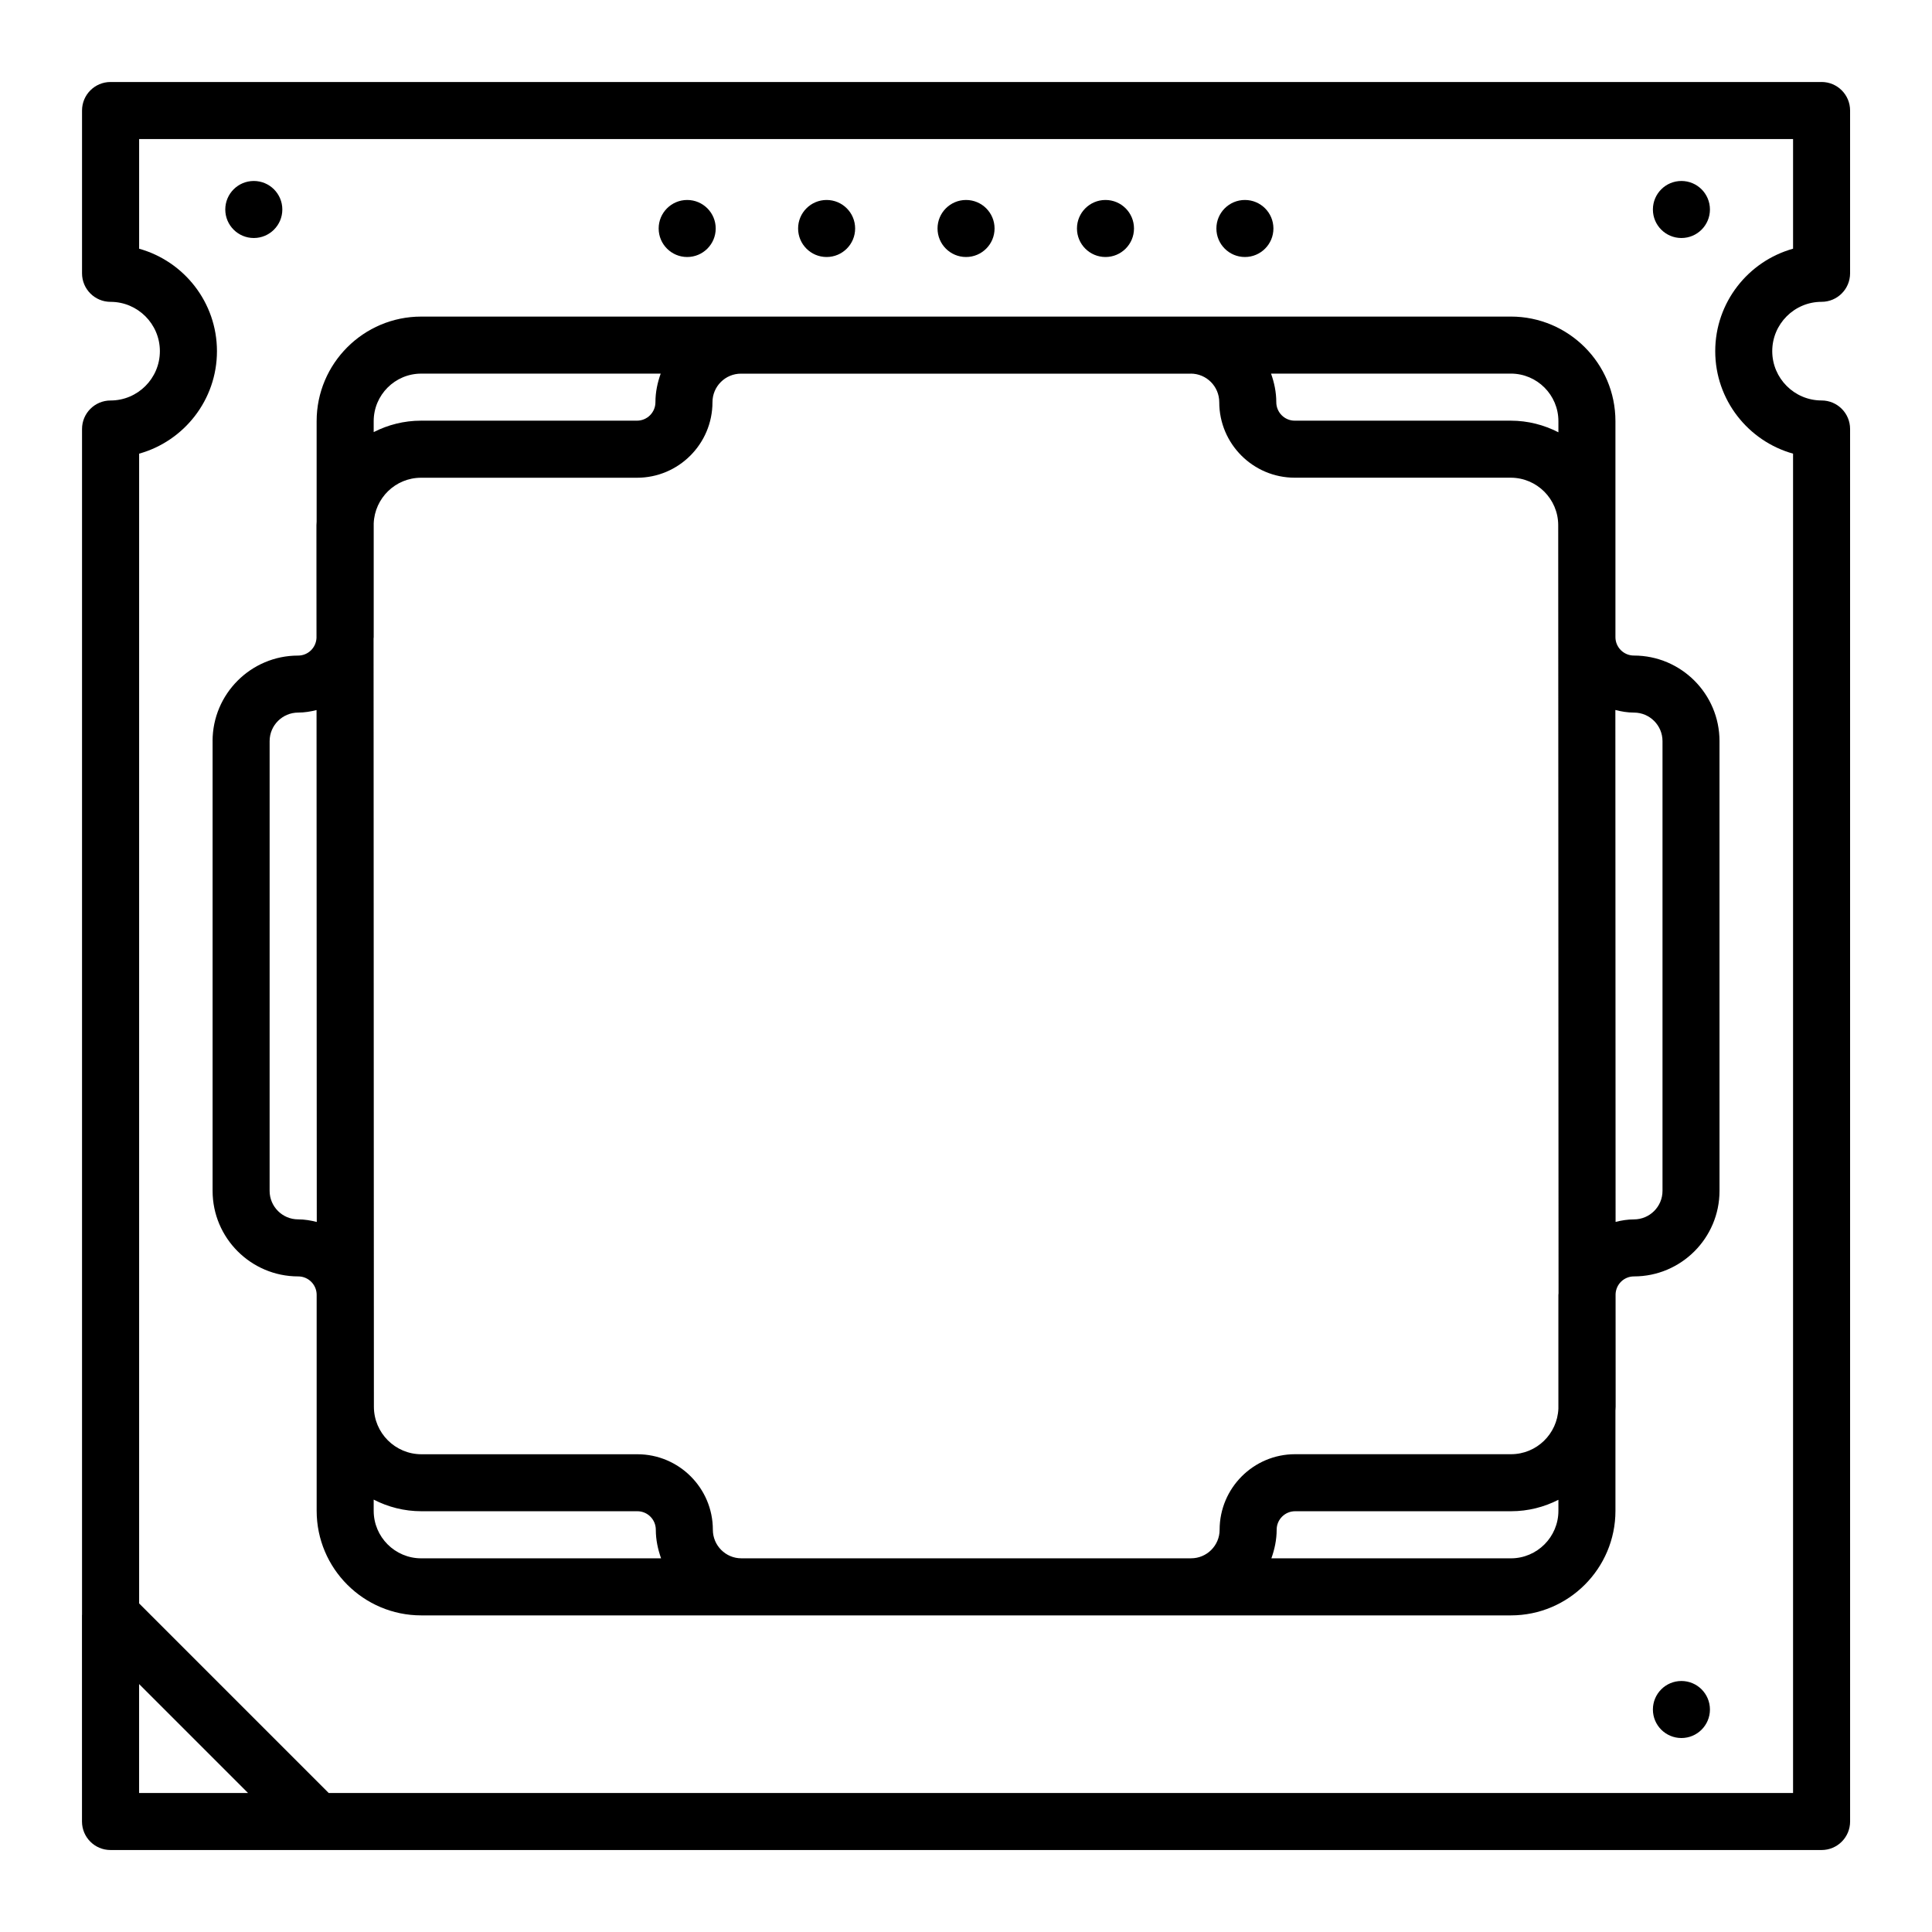
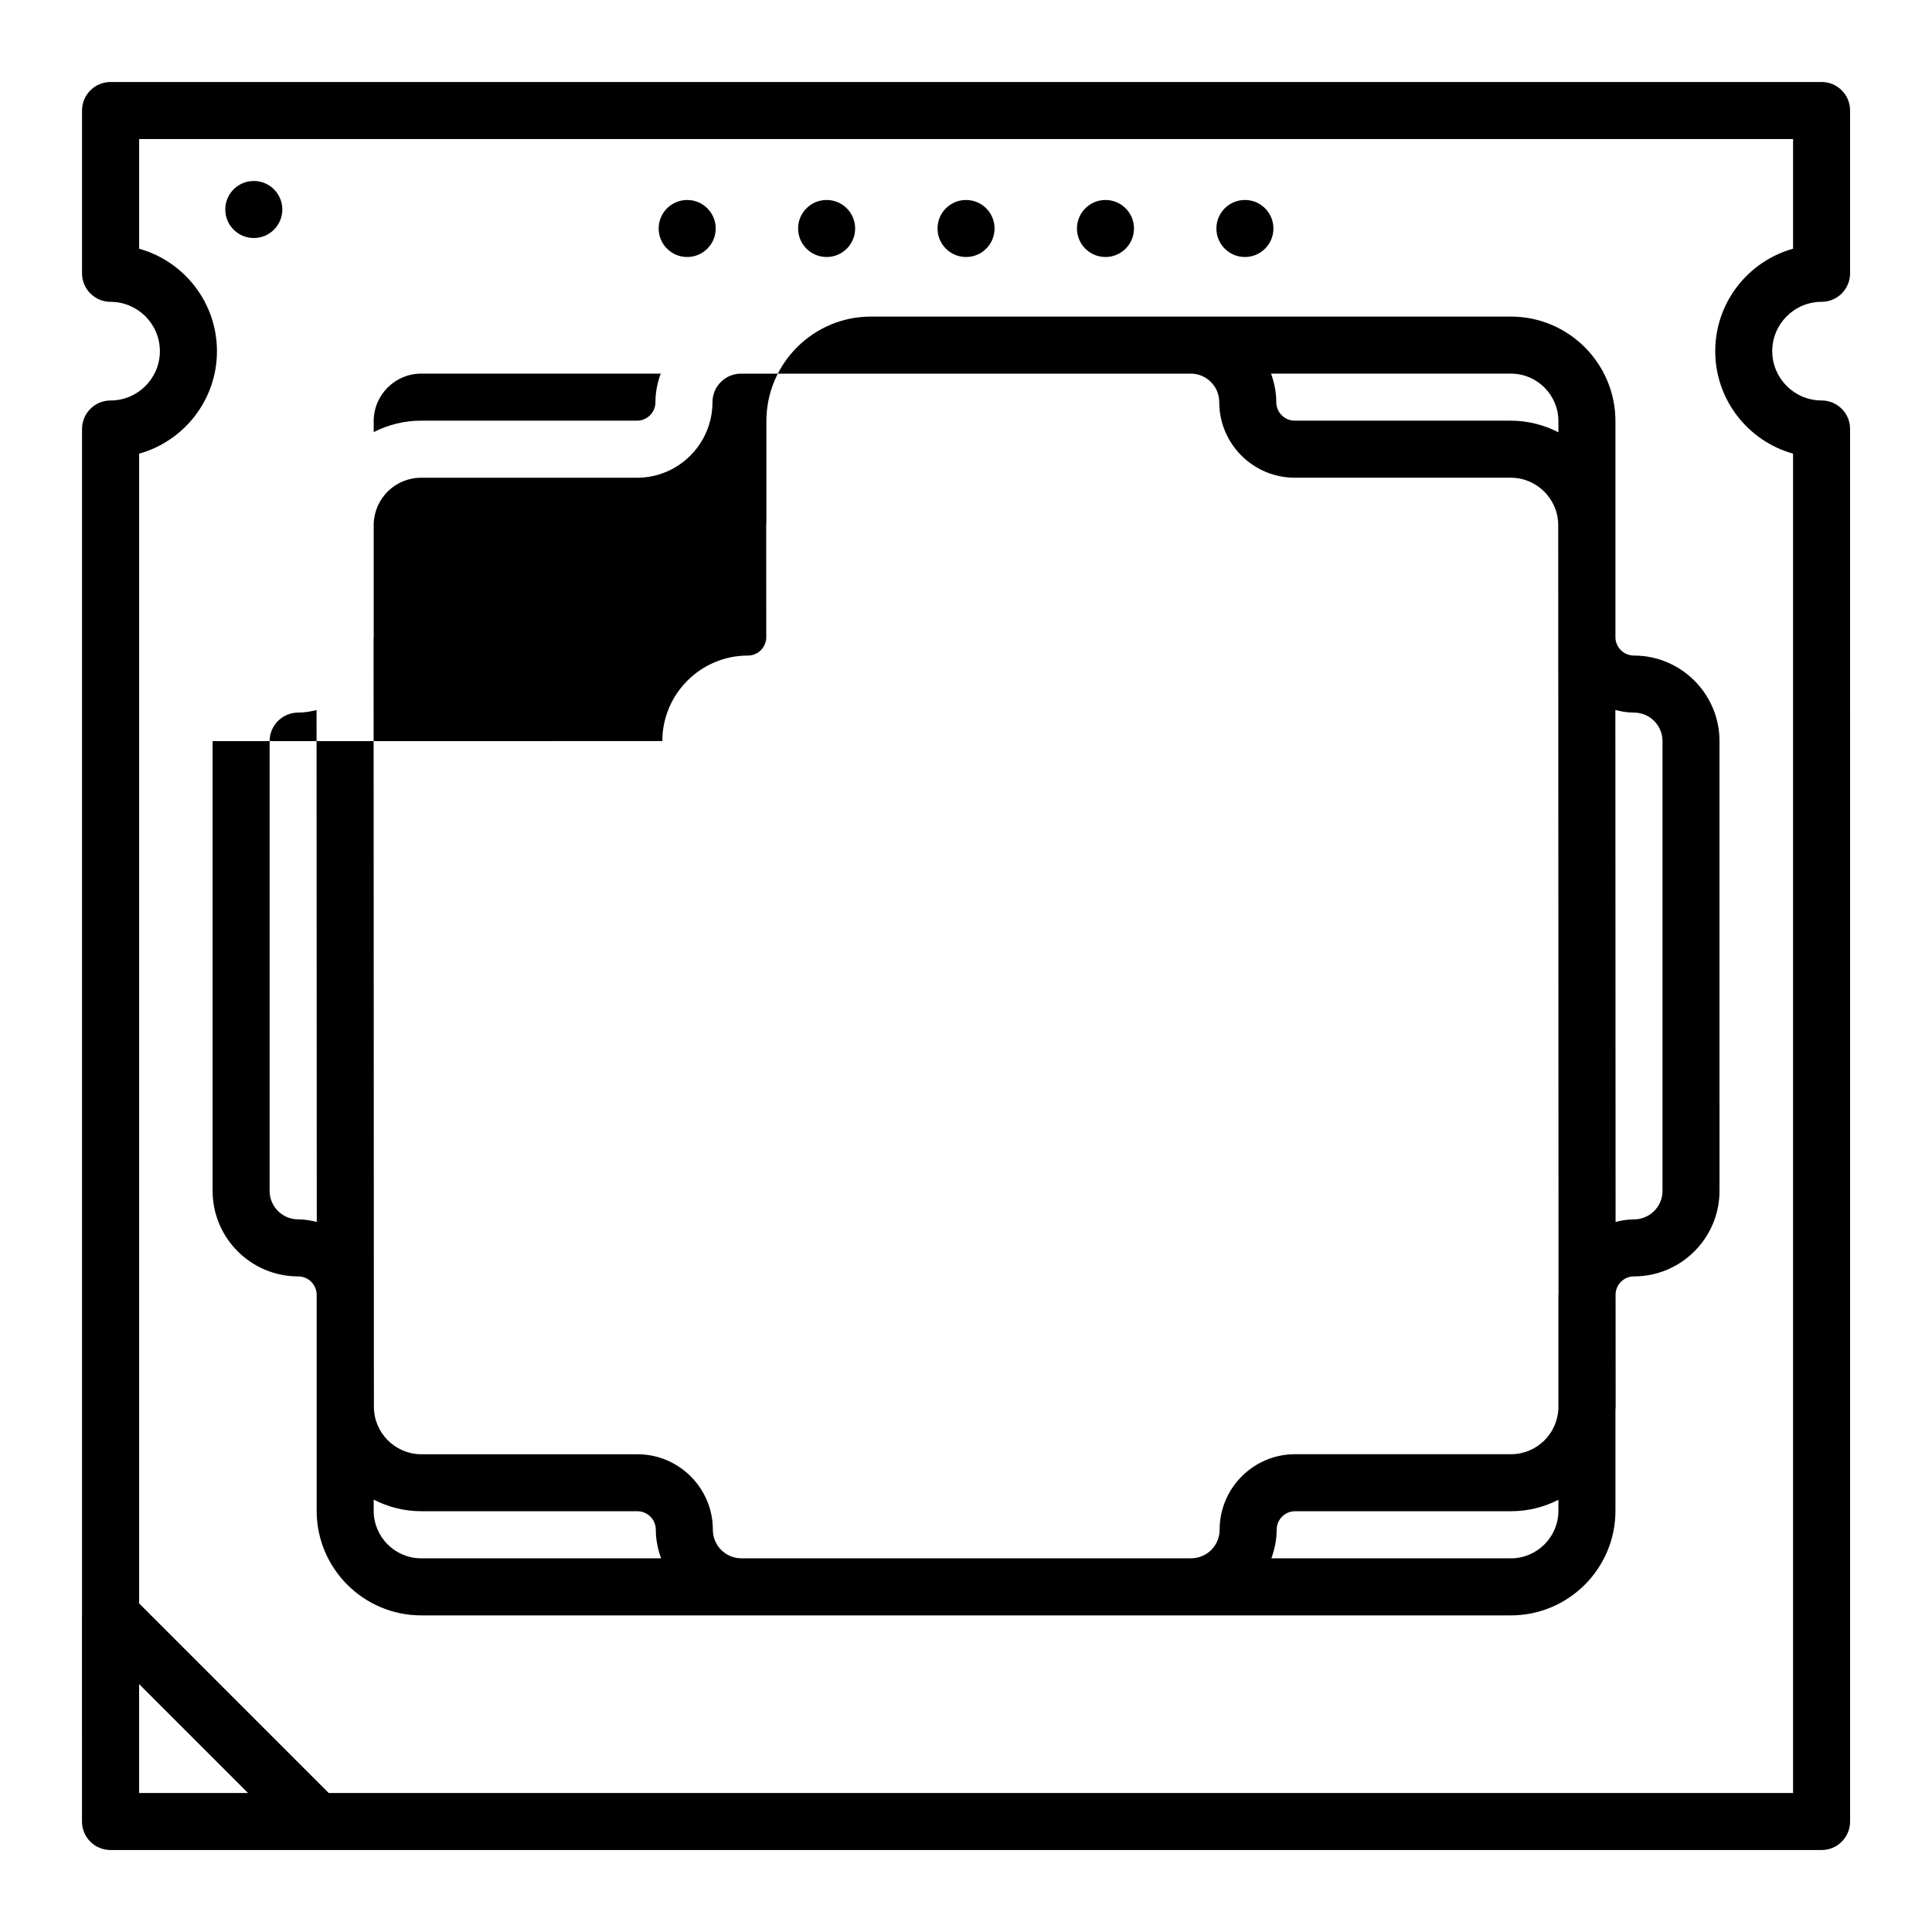
<svg xmlns="http://www.w3.org/2000/svg" fill="#000000" width="800px" height="800px" version="1.1" viewBox="144 144 512 512">
  <g>
    <path d="m218.82 199.52c0 4.172-3.387 7.555-7.559 7.555-4.176 0-7.559-3.383-7.559-7.555 0-4.176 3.383-7.559 7.559-7.559 4.172 0 7.559 3.383 7.559 7.559" />
-     <path d="m597.15 199.52c0 4.172-3.383 7.555-7.555 7.555-4.176 0-7.559-3.383-7.559-7.555 0-4.176 3.383-7.559 7.559-7.559 4.172 0 7.555 3.383 7.555 7.559" />
    <path d="m333.67 204.55c0 4.176-3.383 7.559-7.559 7.559-4.172 0-7.559-3.383-7.559-7.559 0-4.172 3.387-7.555 7.559-7.555 4.176 0 7.559 3.383 7.559 7.555" />
    <path d="m370.62 204.55c0 4.176-3.383 7.559-7.559 7.559-4.172 0-7.555-3.383-7.555-7.559 0-4.172 3.383-7.555 7.555-7.555 4.176 0 7.559 3.383 7.559 7.555" />
    <path d="m407.57 204.55c0 4.176-3.383 7.559-7.559 7.559-4.172 0-7.555-3.383-7.555-7.559 0-4.172 3.383-7.555 7.555-7.555 4.176 0 7.559 3.383 7.559 7.555" />
    <path d="m444.52 204.55c0 4.176-3.383 7.559-7.555 7.559-4.176 0-7.559-3.383-7.559-7.559 0-4.172 3.383-7.555 7.559-7.555 4.172 0 7.555 3.383 7.555 7.555" />
    <path d="m481.47 204.55c0 4.176-3.383 7.559-7.555 7.559-4.176 0-7.559-3.383-7.559-7.559 0-4.172 3.383-7.555 7.559-7.555 4.172 0 7.555 3.383 7.555 7.555" />
-     <path d="m597.15 597.04c0 4.172-3.383 7.555-7.555 7.555-4.176 0-7.559-3.383-7.559-7.555 0-4.176 3.383-7.559 7.559-7.559 4.172 0 7.555 3.383 7.555 7.559" />
    <path d="m626.73 165.73h-453.43c-4.176 0-7.559 3.379-7.559 7.559v43.145c0 4.176 3.379 7.559 7.559 7.559 7.203 0 13.07 5.863 13.07 13.07 0 7.203-5.863 13.07-13.07 13.07-4.176 0-7.559 3.379-7.559 7.559v314.23c0 0.039-0.016 0.074-0.016 0.117l0.004 54.676c0 4.176 3.379 7.559 7.559 7.559h453.45c4.176 0 7.559-3.379 7.559-7.559l-0.004-369.03c0-4.176-3.379-7.559-7.559-7.559-7.203 0-13.07-5.863-13.07-13.07 0-7.203 5.863-13.07 13.07-13.07 4.176 0 7.559-3.379 7.559-7.559v-43.141c0-4.176-3.379-7.559-7.559-7.559zm-445.87 453.43v-28.867l28.867 28.867zm438.32-409.25c-11.879 3.309-20.625 14.234-20.625 27.156s8.742 23.84 20.625 27.156v354.94h-388.07l-50.238-50.238v-304.7c11.879-3.309 20.625-14.234 20.625-27.156s-8.742-23.84-20.625-27.156v-29.062h438.31v29.066z" />
-     <path d="m200.34 340.4v119.19c0 12.5 10.172 22.672 22.691 22.672 2.695 0 4.887 2.191 4.887 4.887v57.234c0 15.281 12.43 27.711 27.711 27.711h288.77c15.281 0 27.711-12.43 27.711-27.711v-26.574c0.016-0.344 0.051-0.676 0.051-1.02l-0.016-29.832c0.105-2.606 2.223-4.695 4.871-4.695 12.5 0 22.672-10.172 22.672-22.672l-0.004-119.19c0-12.5-10.172-22.672-22.691-22.672-2.695 0-4.887-2.191-4.887-4.887v-57.234c0-15.281-12.43-27.711-27.711-27.711h-84.84l-119.19 0.004h-84.742c-15.281 0-27.711 12.43-27.711 27.711v26.609c-0.012 0.328-0.051 0.645-0.051 0.973l0.016 29.832c-0.102 2.609-2.223 4.711-4.871 4.711-12.5-0.008-22.672 10.164-22.672 22.664zm42.691 203.98v-2.969c3.797 1.961 8.09 3.082 12.645 3.082h57.234c2.695 0 4.887 2.191 4.887 4.914 0 2.664 0.551 5.188 1.395 7.566h-63.566c-6.941 0-12.594-5.648-12.594-12.594zm301.37 12.594h-63.473c0.852-2.383 1.402-4.918 1.402-7.594 0-2.695 2.191-4.887 4.887-4.887h57.234c4.519 0 8.77-1.109 12.543-3.031v2.918c0 6.945-5.648 12.594-12.594 12.594zm32.621-224.13c4.168 0 7.559 3.391 7.559 7.559v119.19c0 4.168-3.391 7.559-7.578 7.559-1.684 0-3.293 0.273-4.856 0.664l-0.059-135.66c1.582 0.402 3.219 0.688 4.934 0.688zm-20.027-77.234v2.953c-3.793-1.953-8.086-3.082-12.645-3.082h-57.234c-2.695 0-4.887-2.191-4.887-4.914 0-2.664-0.543-5.184-1.391-7.559h63.562c6.945 0.004 12.594 5.652 12.594 12.602zm-97.438-12.598c4.168 0 7.559 3.391 7.559 7.582 0 11.027 8.973 20 20 20h57.234c6.941 0 12.594 5.652 12.594 12.594l0.086 203.57c0 0.133-0.039 0.25-0.039 0.383v30.152c-0.277 6.707-5.773 12.086-12.543 12.086h-57.234c-11.027 0-20 8.973-20 20.027 0 4.168-3.391 7.559-7.559 7.559l-119.18 0.004c-4.168 0-7.559-3.391-7.559-7.578 0-11.027-8.973-20-20-20h-57.234c-6.941 0-12.594-5.652-12.594-12.594l-0.086-203.59c0-0.121 0.035-0.238 0.035-0.359v-30.137c0.262-6.715 5.769-12.105 12.543-12.105h57.234c11.027 0 20-8.973 20-20.027 0-4.168 3.391-7.559 7.559-7.559h119.19zm-203.93 0h63.465c-0.852 2.383-1.395 4.906-1.395 7.582 0 2.695-2.191 4.887-4.887 4.887h-57.234c-4.519 0-8.777 1.109-12.543 3.031v-2.906c0-6.945 5.652-12.594 12.594-12.594zm-40.172 97.387c0-4.168 3.391-7.559 7.578-7.559 1.684 0 3.293-0.273 4.856-0.664l0.059 135.66c-1.586-0.406-3.223-0.691-4.938-0.691-4.168 0-7.559-3.391-7.559-7.559z" />
+     <path d="m200.34 340.4v119.19c0 12.5 10.172 22.672 22.691 22.672 2.695 0 4.887 2.191 4.887 4.887v57.234c0 15.281 12.43 27.711 27.711 27.711h288.77c15.281 0 27.711-12.43 27.711-27.711v-26.574c0.016-0.344 0.051-0.676 0.051-1.02l-0.016-29.832c0.105-2.606 2.223-4.695 4.871-4.695 12.5 0 22.672-10.172 22.672-22.672l-0.004-119.19c0-12.5-10.172-22.672-22.691-22.672-2.695 0-4.887-2.191-4.887-4.887v-57.234c0-15.281-12.43-27.711-27.711-27.711h-84.84h-84.742c-15.281 0-27.711 12.43-27.711 27.711v26.609c-0.012 0.328-0.051 0.645-0.051 0.973l0.016 29.832c-0.102 2.609-2.223 4.711-4.871 4.711-12.5-0.008-22.672 10.164-22.672 22.664zm42.691 203.98v-2.969c3.797 1.961 8.09 3.082 12.645 3.082h57.234c2.695 0 4.887 2.191 4.887 4.914 0 2.664 0.551 5.188 1.395 7.566h-63.566c-6.941 0-12.594-5.648-12.594-12.594zm301.37 12.594h-63.473c0.852-2.383 1.402-4.918 1.402-7.594 0-2.695 2.191-4.887 4.887-4.887h57.234c4.519 0 8.77-1.109 12.543-3.031v2.918c0 6.945-5.648 12.594-12.594 12.594zm32.621-224.13c4.168 0 7.559 3.391 7.559 7.559v119.19c0 4.168-3.391 7.559-7.578 7.559-1.684 0-3.293 0.273-4.856 0.664l-0.059-135.66c1.582 0.402 3.219 0.688 4.934 0.688zm-20.027-77.234v2.953c-3.793-1.953-8.086-3.082-12.645-3.082h-57.234c-2.695 0-4.887-2.191-4.887-4.914 0-2.664-0.543-5.184-1.391-7.559h63.562c6.945 0.004 12.594 5.652 12.594 12.602zm-97.438-12.598c4.168 0 7.559 3.391 7.559 7.582 0 11.027 8.973 20 20 20h57.234c6.941 0 12.594 5.652 12.594 12.594l0.086 203.57c0 0.133-0.039 0.25-0.039 0.383v30.152c-0.277 6.707-5.773 12.086-12.543 12.086h-57.234c-11.027 0-20 8.973-20 20.027 0 4.168-3.391 7.559-7.559 7.559l-119.18 0.004c-4.168 0-7.559-3.391-7.559-7.578 0-11.027-8.973-20-20-20h-57.234c-6.941 0-12.594-5.652-12.594-12.594l-0.086-203.59c0-0.121 0.035-0.238 0.035-0.359v-30.137c0.262-6.715 5.769-12.105 12.543-12.105h57.234c11.027 0 20-8.973 20-20.027 0-4.168 3.391-7.559 7.559-7.559h119.19zm-203.93 0h63.465c-0.852 2.383-1.395 4.906-1.395 7.582 0 2.695-2.191 4.887-4.887 4.887h-57.234c-4.519 0-8.777 1.109-12.543 3.031v-2.906c0-6.945 5.652-12.594 12.594-12.594zm-40.172 97.387c0-4.168 3.391-7.559 7.578-7.559 1.684 0 3.293-0.273 4.856-0.664l0.059 135.66c-1.586-0.406-3.223-0.691-4.938-0.691-4.168 0-7.559-3.391-7.559-7.559z" />
  </g>
</svg>